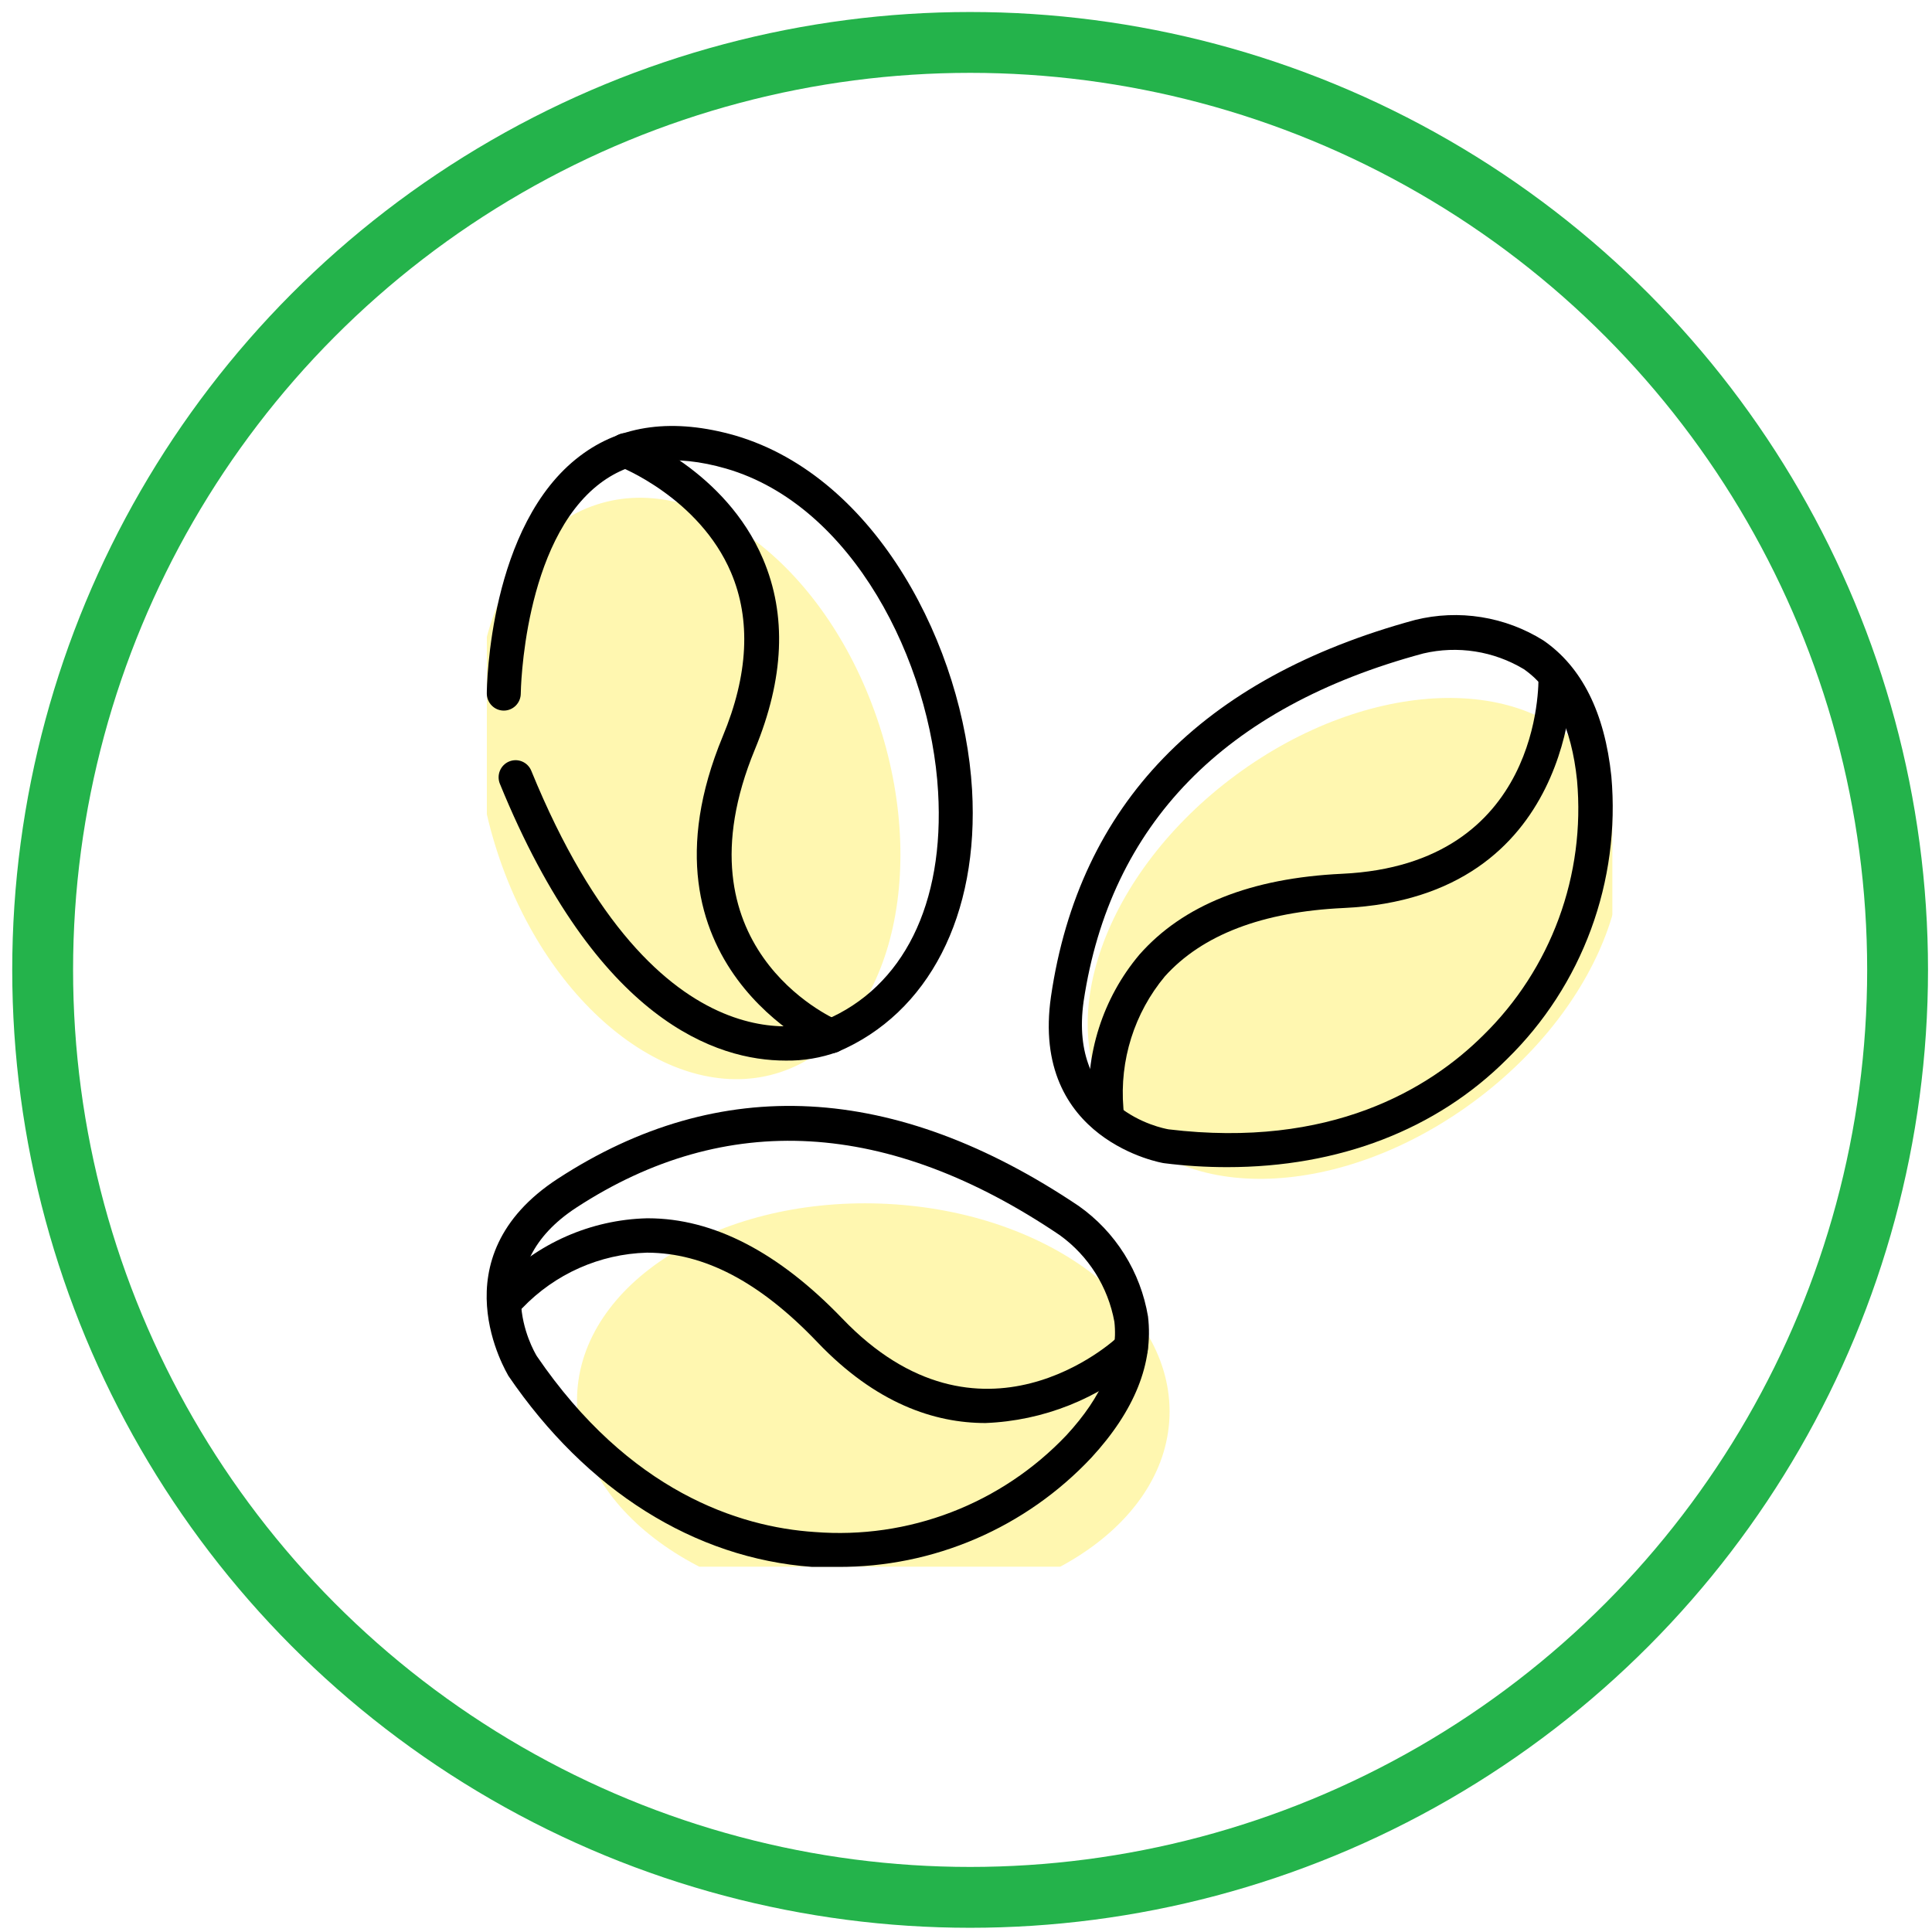
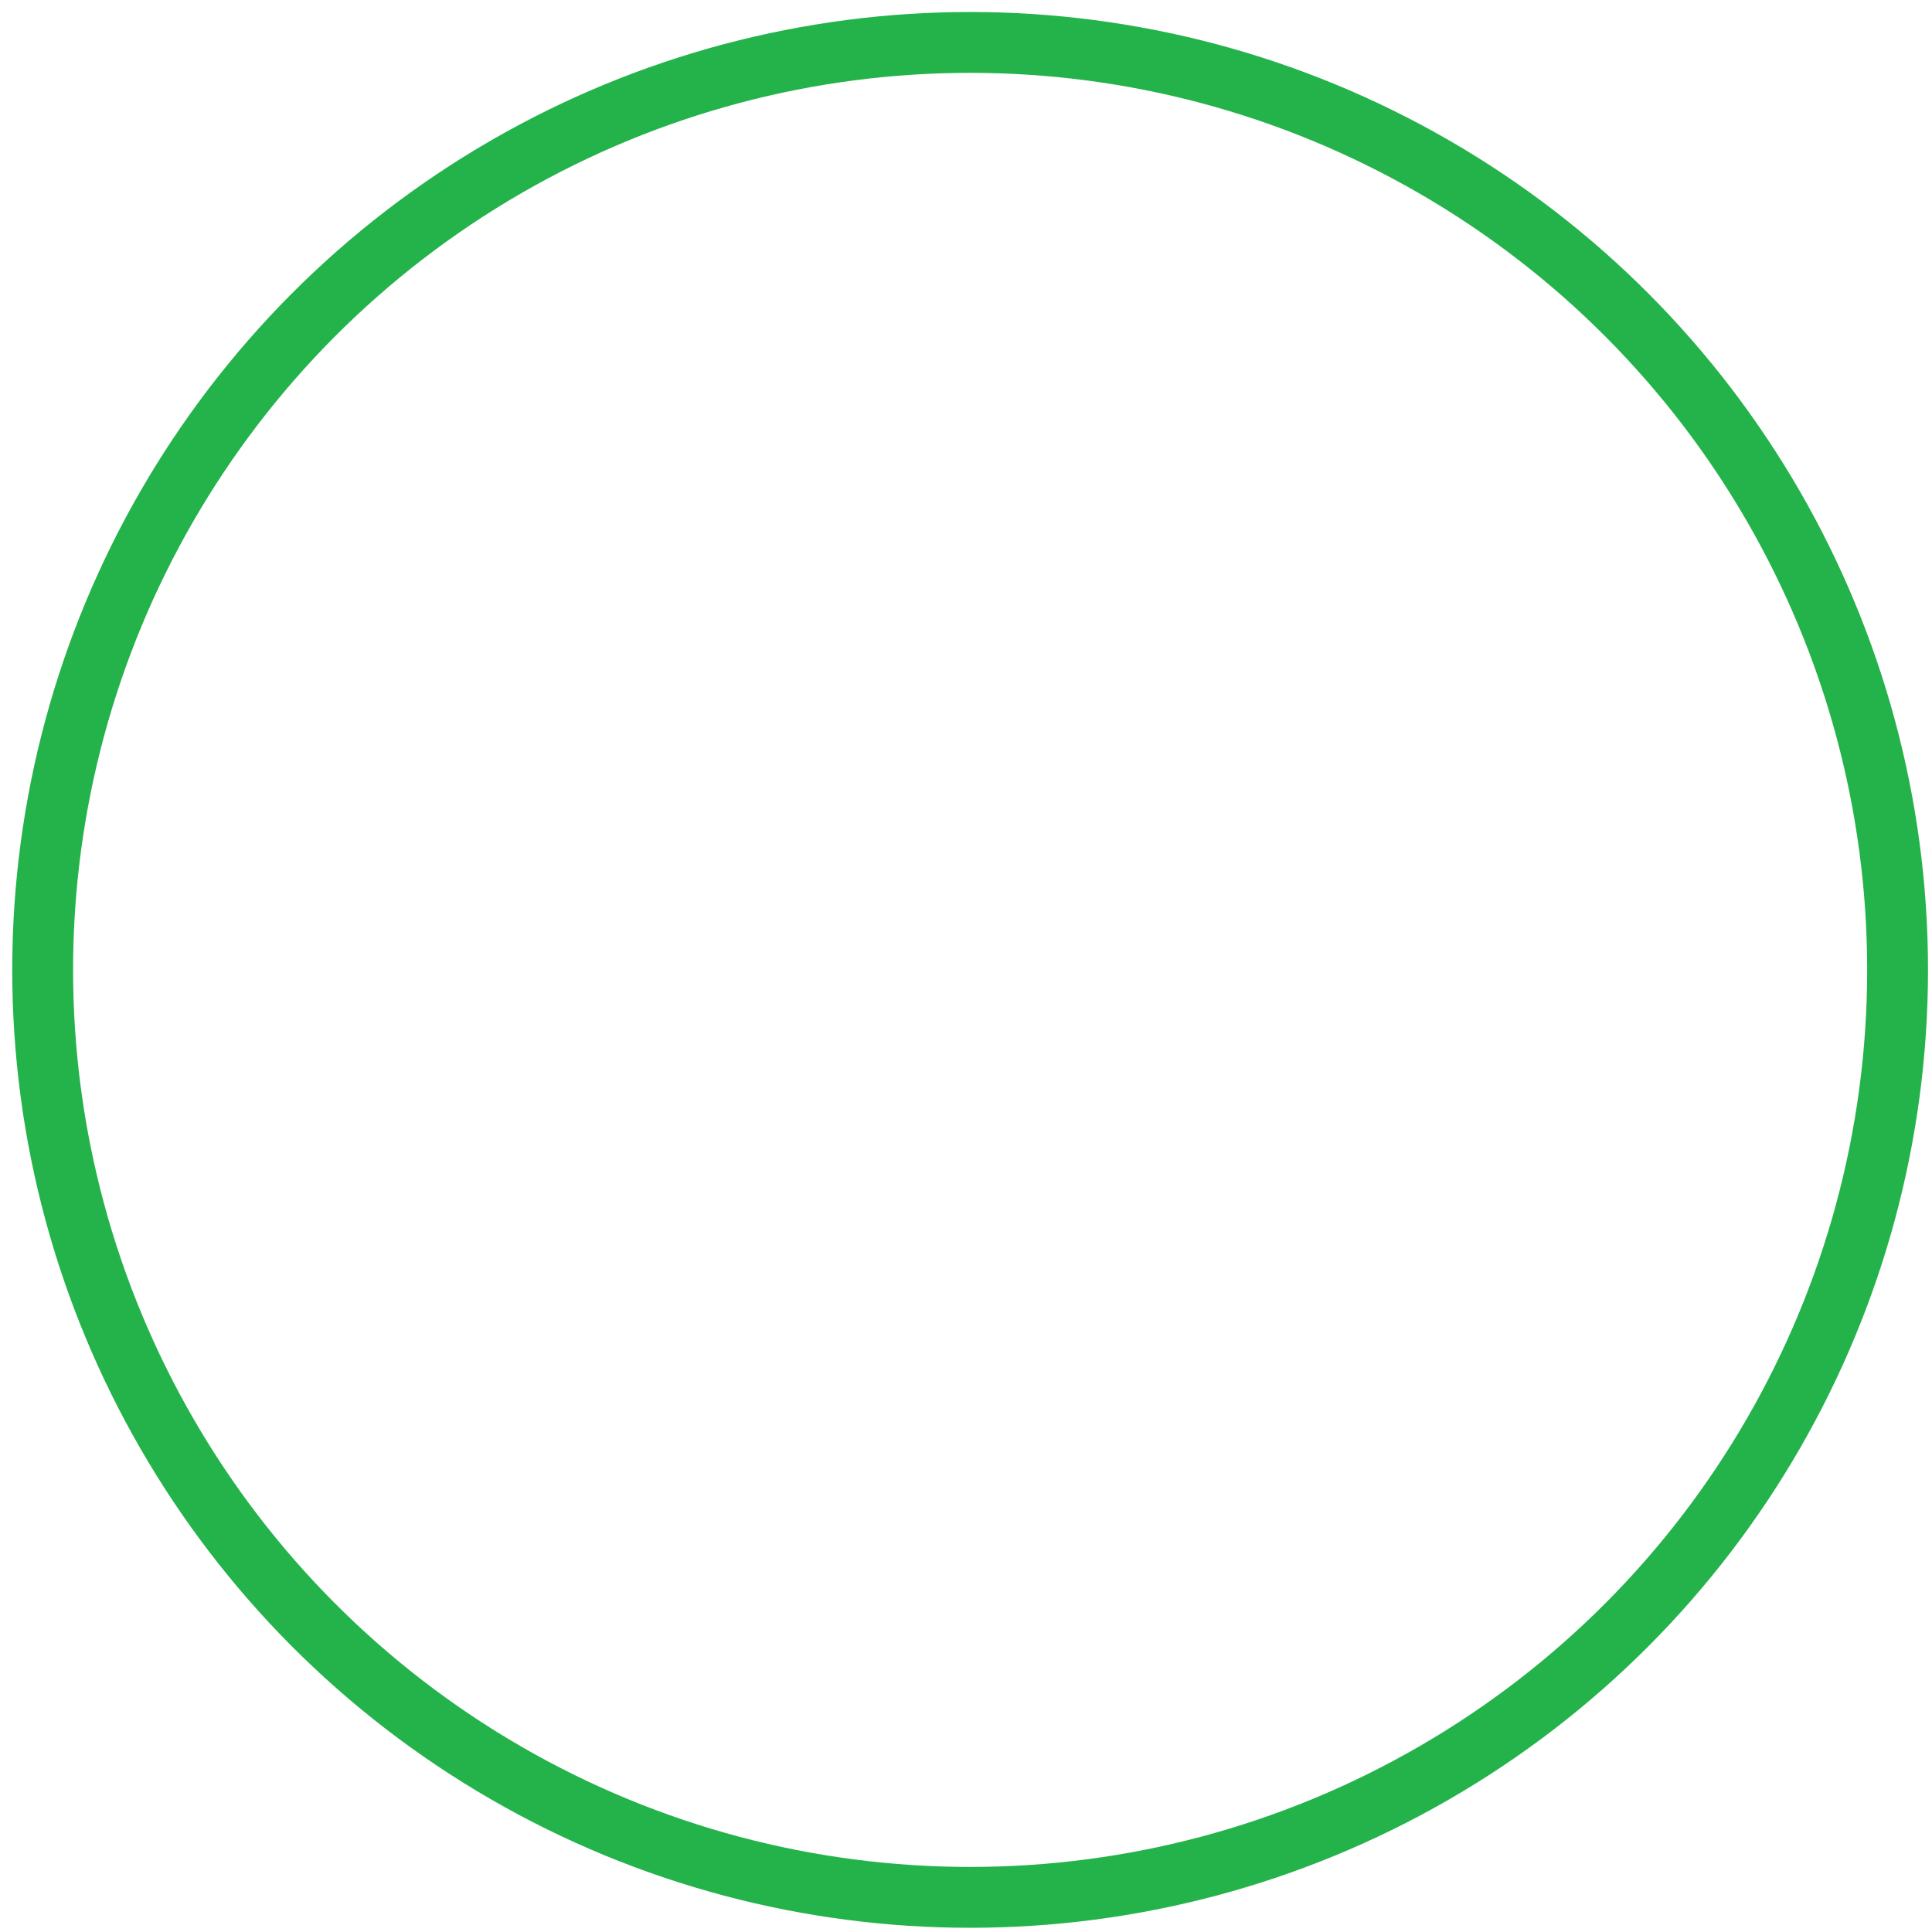
<svg xmlns="http://www.w3.org/2000/svg" width="127" height="127" viewBox="0 0 127 127" fill="none">
  <circle cx="63.771" cy="63.756" r="60.967" stroke="#24B34B" stroke-width="4" />
  <g clip-path="url(#clip0_915_4)">
    <g opacity="0.6">
      <path opacity="0.6" d="M51.28 70.485C58.222 68.207 61.146 58.008 57.812 47.704C54.478 37.401 46.148 30.895 39.207 33.174C32.266 35.452 29.341 45.651 32.675 55.955C36.009 66.258 44.339 72.764 51.28 70.485Z" fill="#FFE923" />
    </g>
    <g opacity="0.6">
-       <path opacity="0.6" d="M96.866 72.425C105.546 66.02 109.084 56.02 104.769 50.089C100.454 44.158 89.92 44.542 81.24 50.946C72.561 57.351 69.023 67.351 73.338 73.282C77.653 79.213 88.187 78.829 96.866 72.425Z" fill="#FFE923" />
-     </g>
+       </g>
    <g opacity="0.6">
      <path opacity="0.6" d="M76.877 93.104C77.13 85.756 68.618 79.494 57.865 79.118C47.111 78.741 38.189 84.393 37.935 91.742C37.682 99.09 46.194 105.352 56.947 105.728C67.7 106.105 76.623 100.453 76.877 93.104Z" fill="#FFE923" />
    </g>
    <path d="M80.678 76.722C79.29 76.723 77.903 76.637 76.525 76.463C76.436 76.463 67.705 74.968 69.089 65.489C70.943 52.873 78.993 44.563 93.027 40.751C94.45 40.399 95.929 40.337 97.376 40.569C98.824 40.8 100.211 41.321 101.456 42.1C103.99 43.843 105.486 46.857 105.922 51.029C106.224 54.442 105.767 57.881 104.583 61.095C103.399 64.308 101.518 67.215 99.078 69.604C94.411 74.282 87.98 76.722 80.678 76.722ZM76.815 74.237C87.466 75.519 93.953 71.583 97.504 68.052C99.705 65.898 101.4 63.276 102.467 60.377C103.533 57.479 103.943 54.377 103.667 51.298C103.309 47.813 102.126 45.361 100.172 43.989C98.185 42.795 95.816 42.425 93.562 42.955C80.477 46.474 72.975 54.199 71.233 65.815C70.217 72.978 76.369 74.158 76.815 74.237Z" fill="black" />
    <path d="M72.729 74.102C72.446 74.103 72.173 73.995 71.966 73.801C71.759 73.607 71.632 73.341 71.613 73.056C71.308 69.32 72.489 65.616 74.895 62.756C77.775 59.484 82.241 57.719 88.226 57.438C101.355 56.819 101.143 44.934 101.132 44.428C101.128 44.28 101.152 44.133 101.204 43.995C101.256 43.857 101.335 43.731 101.435 43.623C101.536 43.516 101.657 43.429 101.79 43.368C101.924 43.308 102.069 43.274 102.215 43.27C102.362 43.265 102.508 43.29 102.645 43.343C102.782 43.395 102.908 43.474 103.014 43.575C103.23 43.78 103.356 44.062 103.365 44.361C103.365 44.507 103.622 58.978 88.337 59.687C82.967 59.934 79.015 61.463 76.57 64.184C74.565 66.592 73.586 69.7 73.846 72.831C73.866 72.984 73.854 73.14 73.812 73.288C73.77 73.437 73.698 73.575 73.601 73.694C73.503 73.813 73.383 73.911 73.246 73.981C73.11 74.051 72.96 74.093 72.807 74.102H72.729Z" fill="black" />
    <path d="M55.066 103C54.508 103 53.95 103 53.38 103C45.643 102.438 38.554 97.974 33.418 90.44C33.351 90.283 28.651 82.693 36.678 77.475C47.318 70.549 58.829 71.156 70.909 79.274C72.109 80.12 73.129 81.198 73.911 82.445C74.693 83.692 75.221 85.084 75.464 86.538C75.833 89.619 74.582 92.734 71.746 95.815C69.603 98.099 67.016 99.915 64.147 101.151C61.278 102.387 58.187 103.017 55.066 103ZM35.282 89.136C41.356 98.041 48.569 100.38 53.548 100.706C56.604 100.95 59.675 100.505 62.539 99.404C65.403 98.304 67.988 96.574 70.105 94.342C72.472 91.778 73.522 89.271 73.254 86.887C72.836 84.594 71.551 82.555 69.67 81.197C58.394 73.573 47.709 72.978 37.895 79.376C31.888 83.289 35.037 88.72 35.282 89.136Z" fill="black" />
    <path d="M64.78 93.543C61.43 93.543 57.578 92.262 53.738 88.236C49.897 84.211 46.257 82.367 42.573 82.344H42.517C39.421 82.433 36.483 83.741 34.333 85.987C34.23 86.093 34.106 86.176 33.97 86.233C33.834 86.29 33.688 86.32 33.541 86.32C33.393 86.32 33.247 86.29 33.111 86.233C32.975 86.176 32.852 86.093 32.748 85.987C32.643 85.883 32.56 85.758 32.504 85.621C32.447 85.484 32.418 85.337 32.418 85.189C32.418 85.04 32.447 84.894 32.504 84.757C32.56 84.62 32.643 84.495 32.748 84.391C35.325 81.724 38.835 80.178 42.528 80.084H42.595C46.905 80.084 51.192 82.333 55.357 86.662C64.434 96.152 73.22 88.18 73.578 87.786C73.795 87.584 74.084 87.476 74.38 87.488C74.676 87.499 74.956 87.629 75.157 87.848C75.359 88.067 75.465 88.358 75.454 88.657C75.442 88.955 75.314 89.237 75.096 89.439C72.22 91.948 68.582 93.395 64.78 93.543Z" fill="black" />
    <path d="M51.628 69.717C47.162 69.717 39.257 67.187 32.86 51.523C32.804 51.387 32.776 51.24 32.776 51.093C32.776 50.945 32.806 50.799 32.862 50.663C32.919 50.526 33.001 50.403 33.105 50.298C33.209 50.194 33.333 50.112 33.468 50.056C33.604 50 33.749 49.971 33.896 49.971C34.042 49.972 34.187 50.001 34.323 50.058C34.458 50.115 34.581 50.198 34.684 50.303C34.788 50.408 34.87 50.532 34.925 50.669C43.276 71.111 53.782 67.243 54.229 67.063C59.376 64.893 62.1 59.417 61.665 52.04C61.173 43.54 56.082 33.217 47.72 30.8C44.37 29.833 41.59 30.159 39.469 31.756C34.378 35.59 34.233 45.496 34.233 45.586C34.233 45.884 34.115 46.17 33.906 46.381C33.697 46.592 33.413 46.711 33.117 46.711C32.82 46.711 32.536 46.592 32.327 46.381C32.118 46.17 32 45.884 32 45.586C32 45.136 32.145 34.477 38.13 29.968C40.843 27.91 44.281 27.471 48.334 28.63C57.679 31.373 63.351 42.618 63.898 51.906C64.378 60.17 61.028 66.613 55.066 69.143C53.965 69.544 52.799 69.739 51.628 69.717Z" fill="black" />
    <path d="M54.642 69.233C54.492 69.233 54.344 69.202 54.207 69.143C54.073 69.087 41.289 63.431 47.508 48.409C49.194 44.361 49.372 40.74 48.055 37.636C45.967 32.734 40.753 30.676 40.697 30.665C40.559 30.609 40.434 30.526 40.328 30.421C40.222 30.316 40.138 30.191 40.08 30.053C39.962 29.775 39.96 29.461 40.072 29.181C40.185 28.9 40.403 28.677 40.679 28.558C40.956 28.44 41.267 28.438 41.546 28.551C41.791 28.652 47.687 30.946 50.154 36.737C51.728 40.425 51.55 44.608 49.618 49.274C44.281 62.205 54.631 66.883 55.078 67.074C55.314 67.176 55.509 67.356 55.628 67.586C55.748 67.815 55.785 68.079 55.734 68.333C55.683 68.586 55.546 68.815 55.347 68.979C55.148 69.143 54.899 69.233 54.642 69.233Z" fill="black" />
  </g>
  <defs>
    <clipPath id="clip0_915_4">
-       <rect width="74" height="75" fill="white" transform="translate(32 28)" />
-     </clipPath>
+       </clipPath>
  </defs>
</svg>